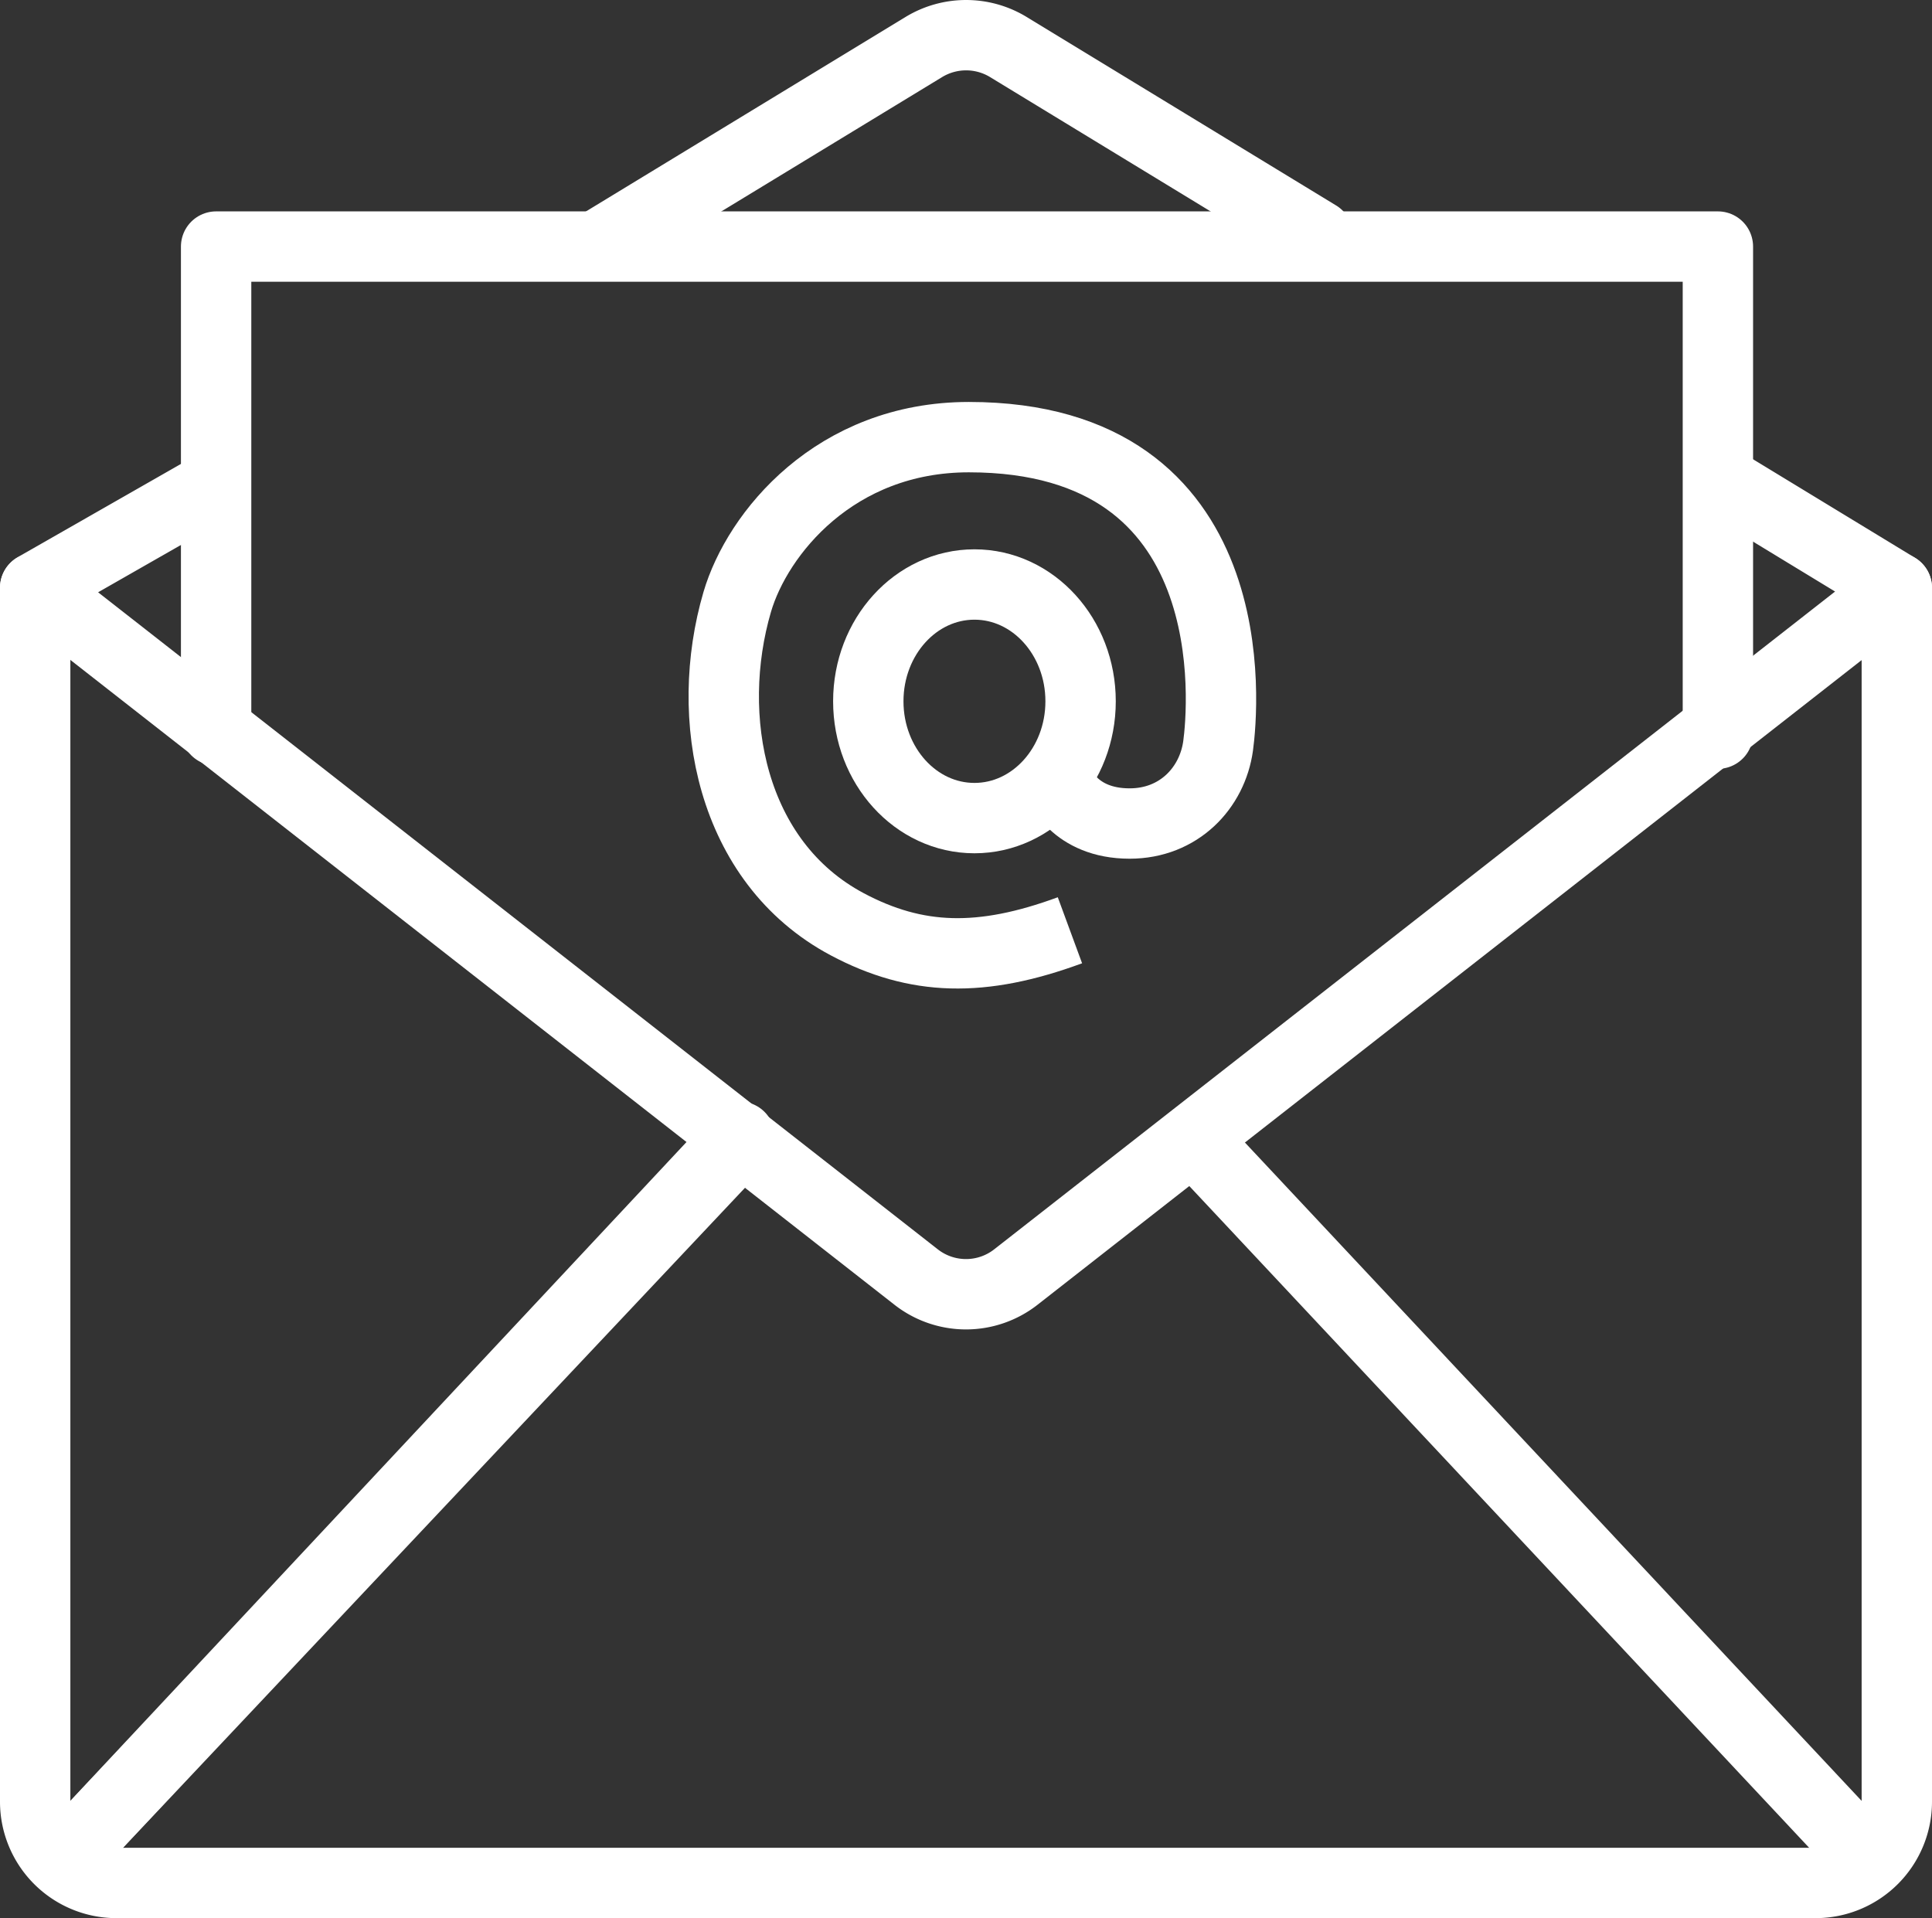
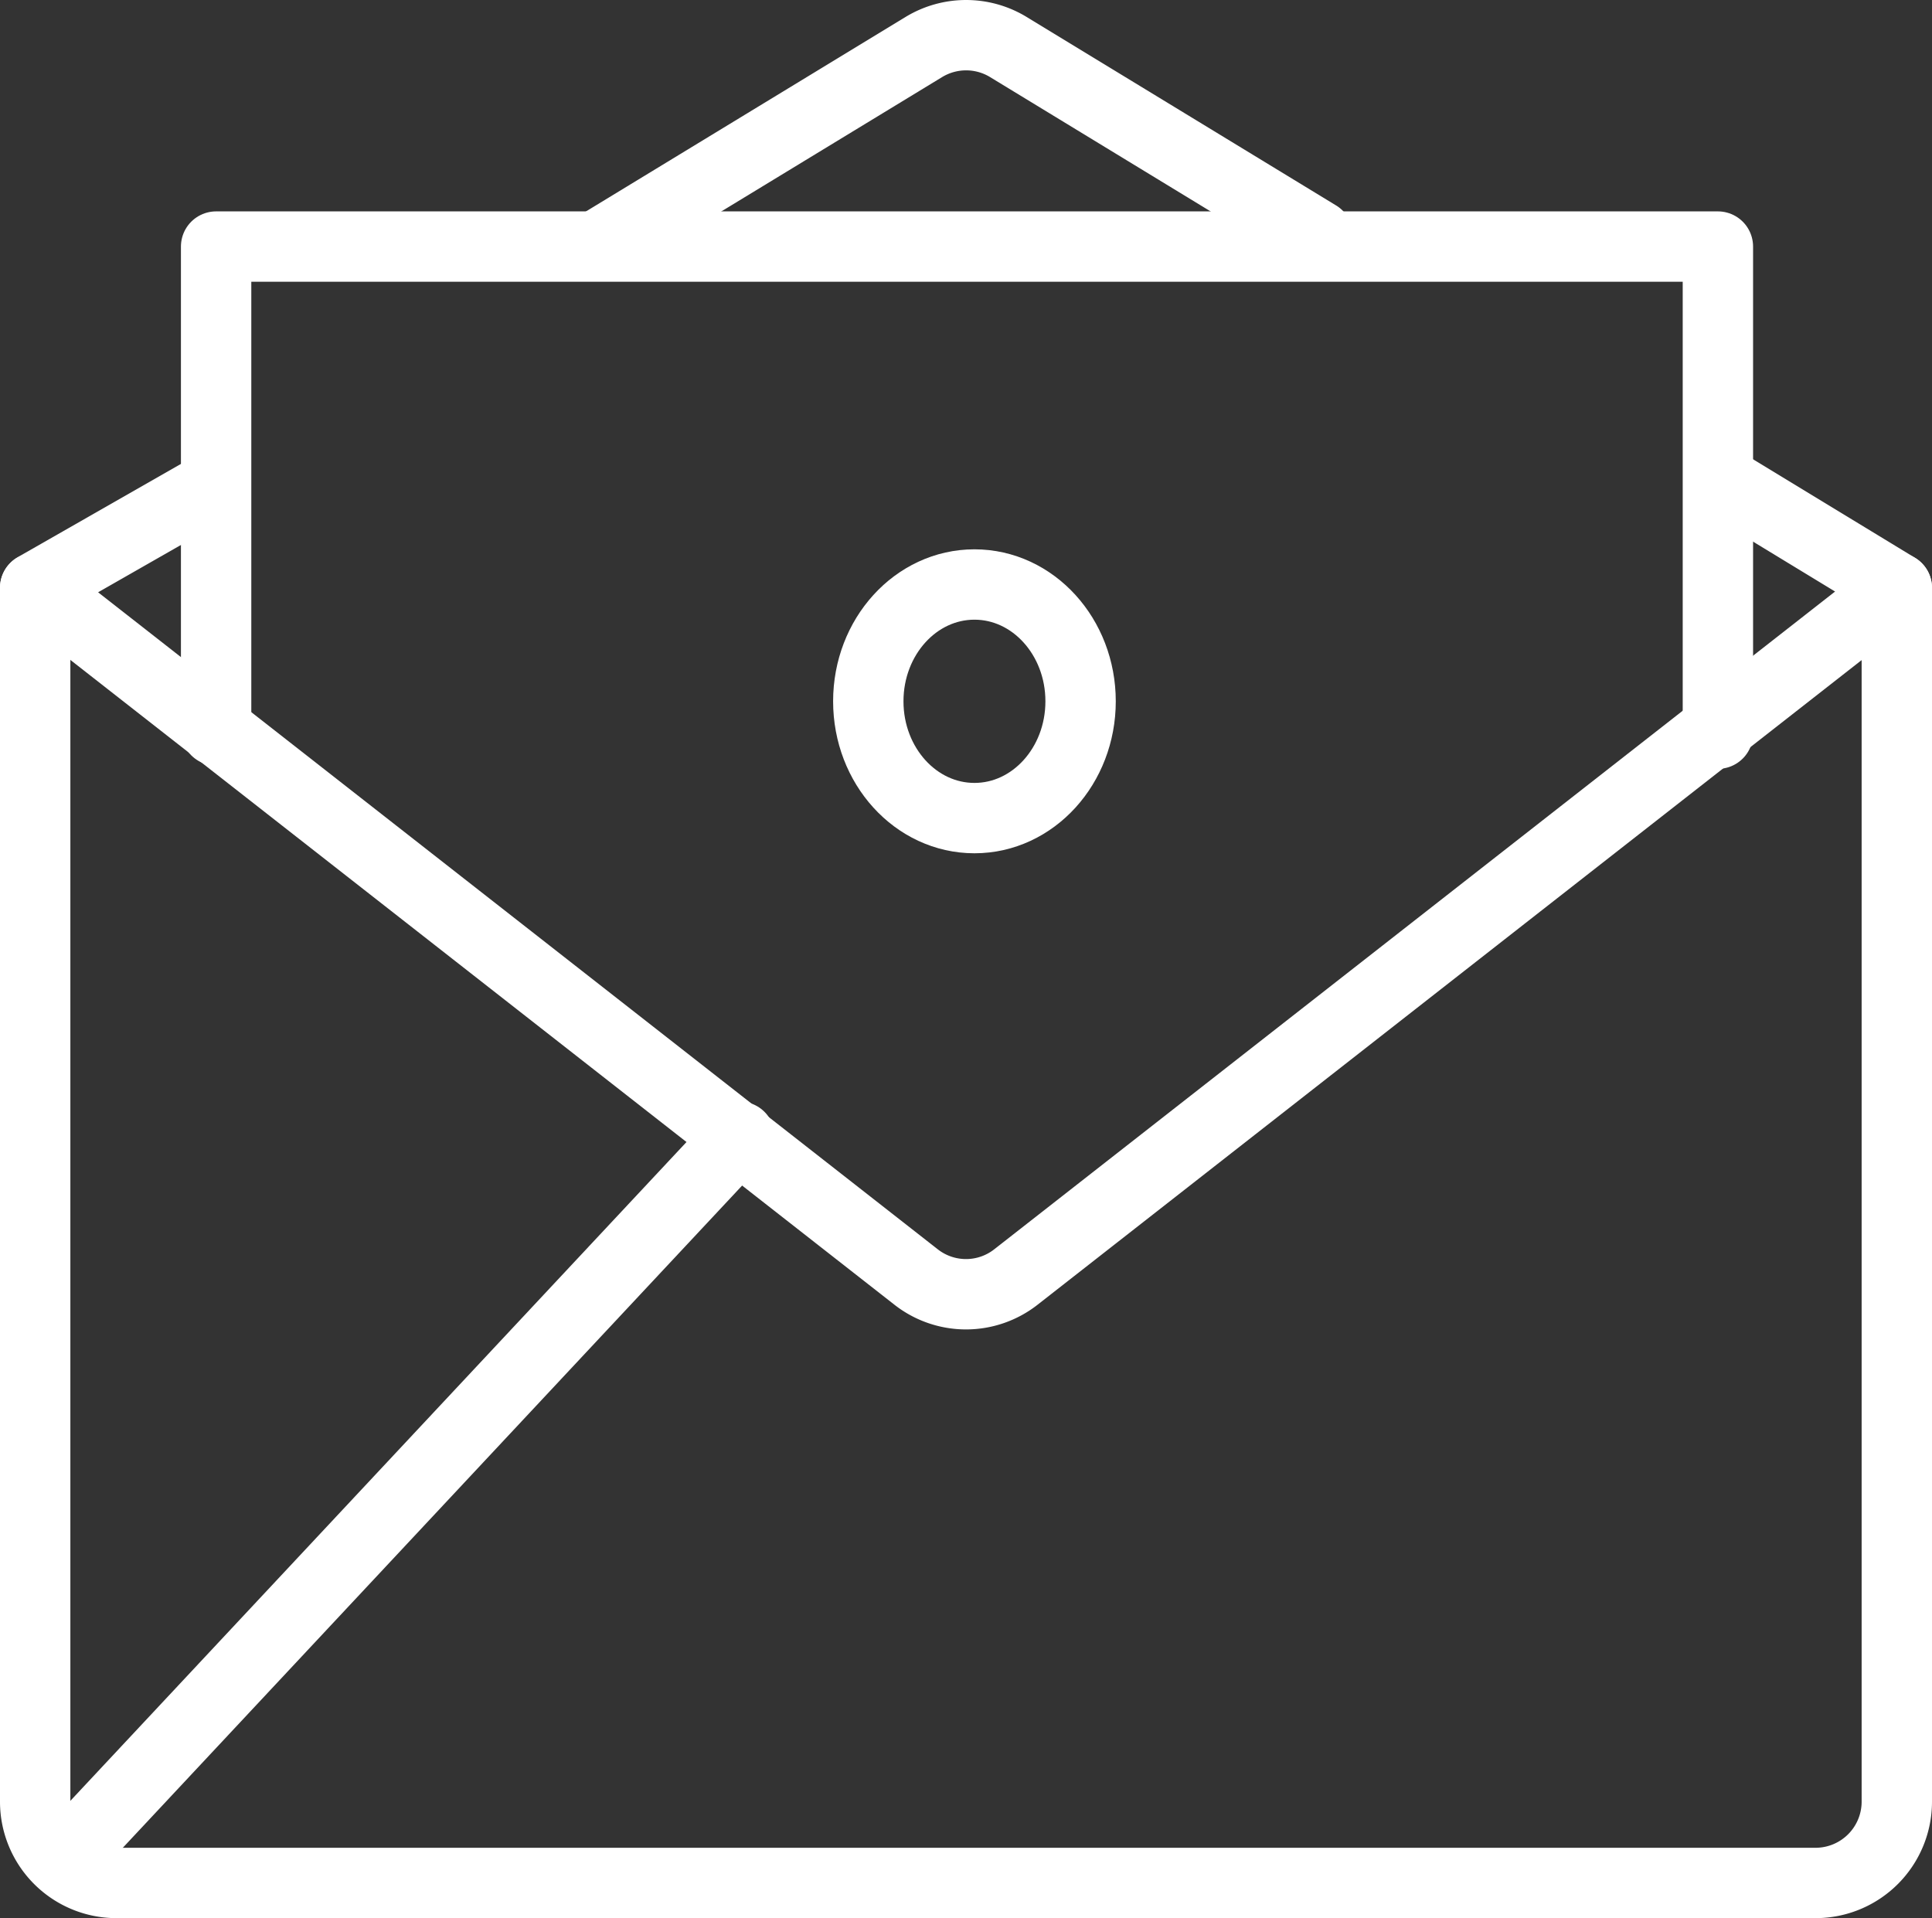
<svg xmlns="http://www.w3.org/2000/svg" id="Ebene_1" data-name="Ebene 1" viewBox="0 0 961 954.15">
  <rect x="0" y="0" width="961" height="954.15" fill="#333333" stroke="none" />
  <defs>
    <style>.cls-1,.cls-2{fill:none;stroke:#fff;stroke-width:35px;}.cls-1{stroke-miterlimit:10;}.cls-2{stroke-linecap:round;stroke-linejoin:round;}</style>
  </defs>
  <ellipse class="cls-1" cx="484.7" cy="348.85" rx="52.8" ry="58.1" />
-   <path class="cls-1" d="M546.66,413.07s7.2,19.8,35,19.8c24.5,0,41.1-17.7,44-38.6,2.5-18.3,15.3-153.6-124-153.6-66.5,0-105.2,47.9-115.2,82-16.7,57-3.5,129.3,54.7,160.3,34.4,18.3,66.8,19.2,110.8,3" transform="translate(-19.76 -23.22)" />
  <g id="ENVELOPE">
    <path class="cls-2" d="M963.26,315.67v603.9a40.44,40.44,0,0,1-40.3,40.3H77.56a40.44,40.44,0,0,1-40.3-40.3V315.67" transform="translate(-19.76 -23.22)" />
    <path class="cls-2" d="M675.26,140.37l-154-93.8a40.44,40.44,0,0,0-41.9,0l-159.9,97.3" transform="translate(-19.76 -23.22)" />
    <path class="cls-2" d="M124.26,265.87l-87,49.7,438.2,342.9a40.24,40.24,0,0,0,49.6,0l438.2-342.8-85.8-52.2" transform="translate(-19.76 -23.22)" />
  </g>
  <polyline class="cls-2" points="854.5 364.95 854.5 122.65 107.5 122.65 107.5 363.35" />
  <path class="cls-2" d="M874.26,388.17" transform="translate(-19.76 -23.22)" />
  <path class="cls-2" d="M874.26,601.87" transform="translate(-19.76 -23.22)" />
  <line class="cls-2" x1="367.9" y1="565.45" x2="33.1" y2="923.45" />
-   <line class="cls-2" x1="366.5" y1="569.65" x2="33.1" y2="923.45" />
-   <line class="cls-2" x1="596.5" y1="569.65" x2="927.9" y2="923.45" />
</svg>